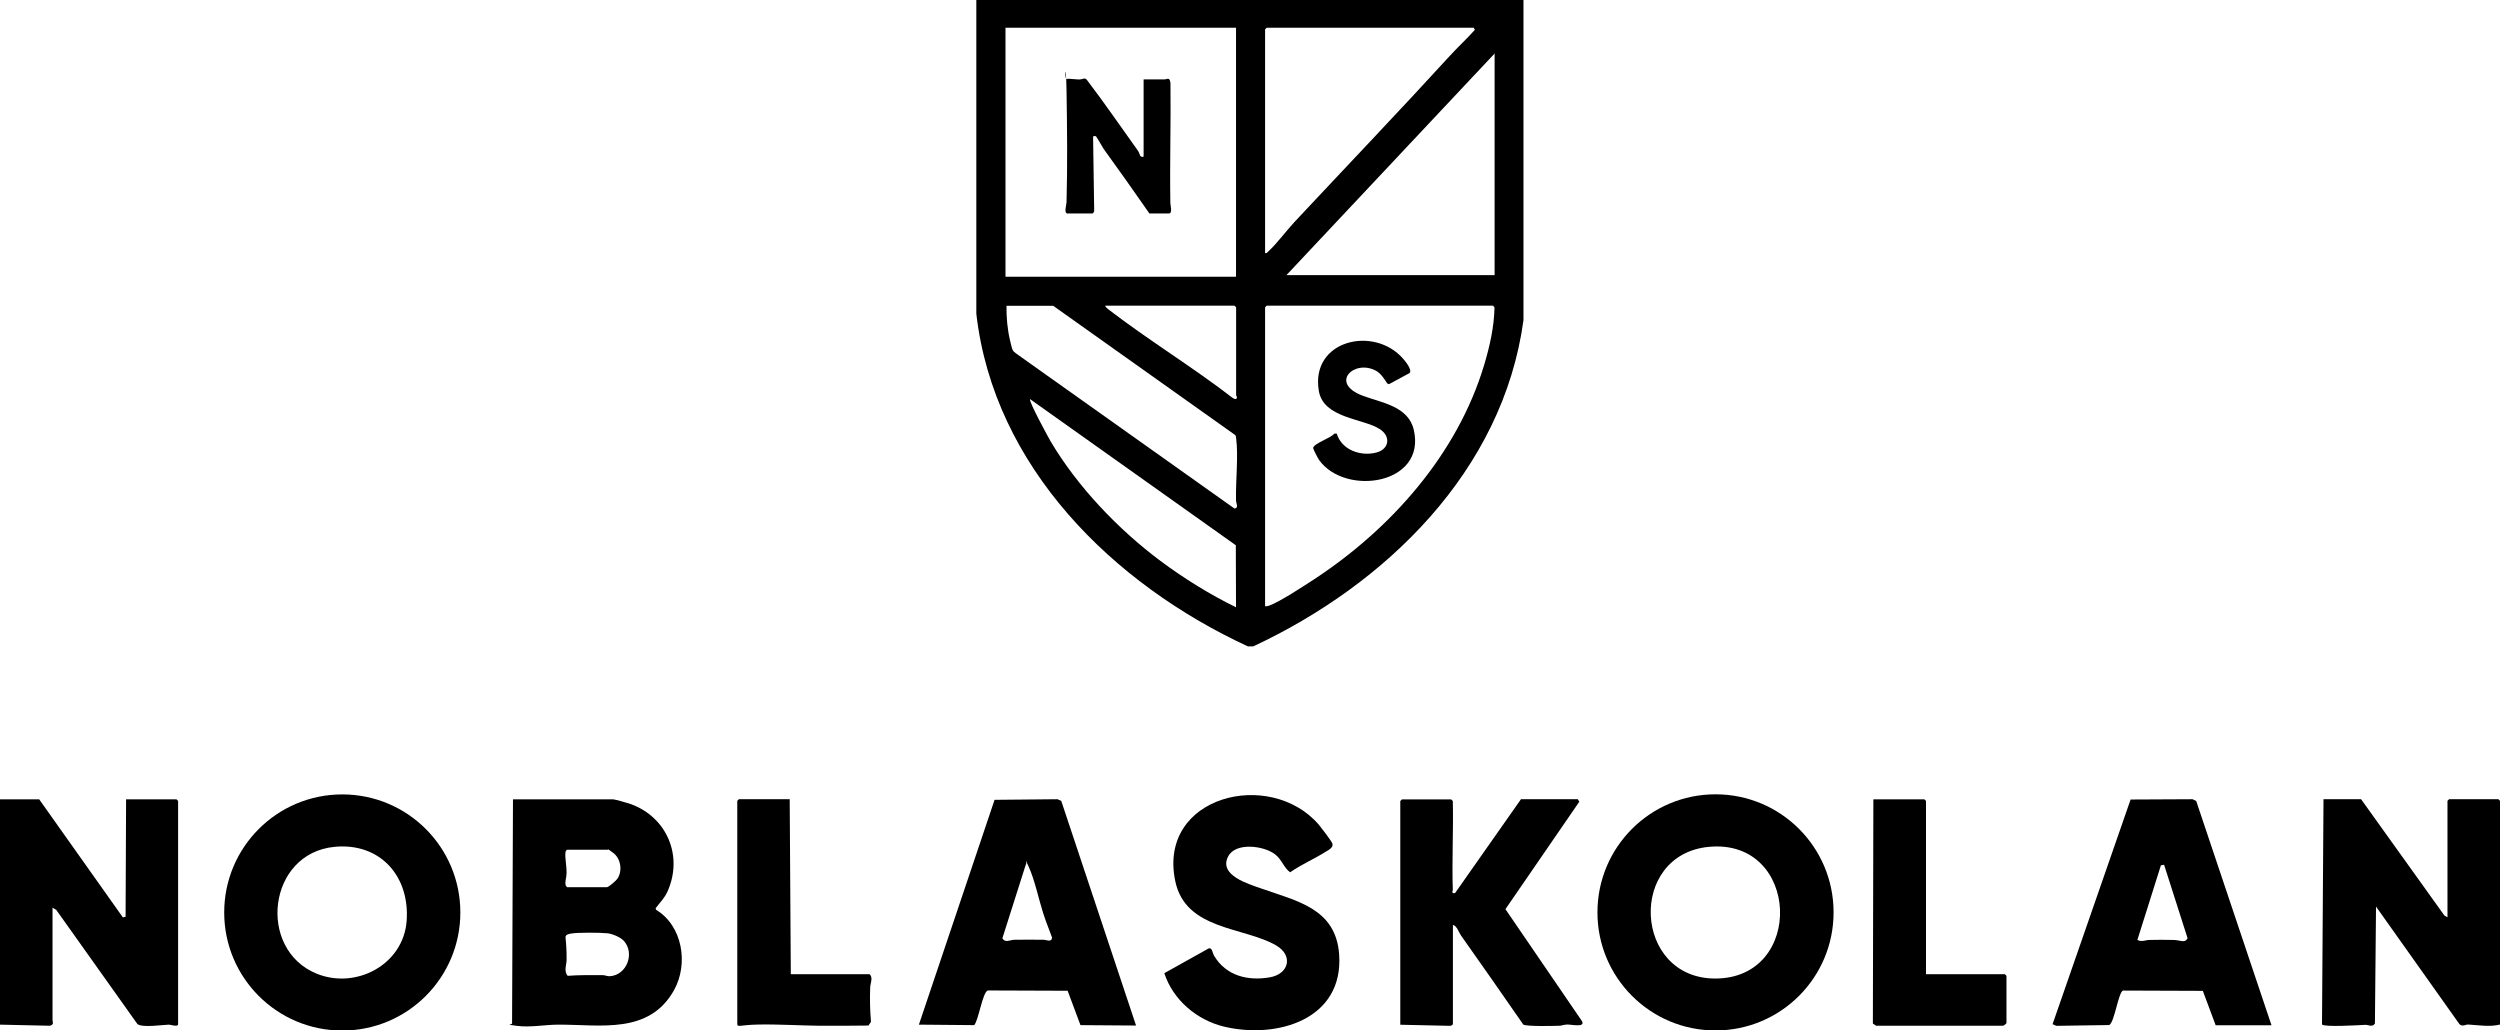
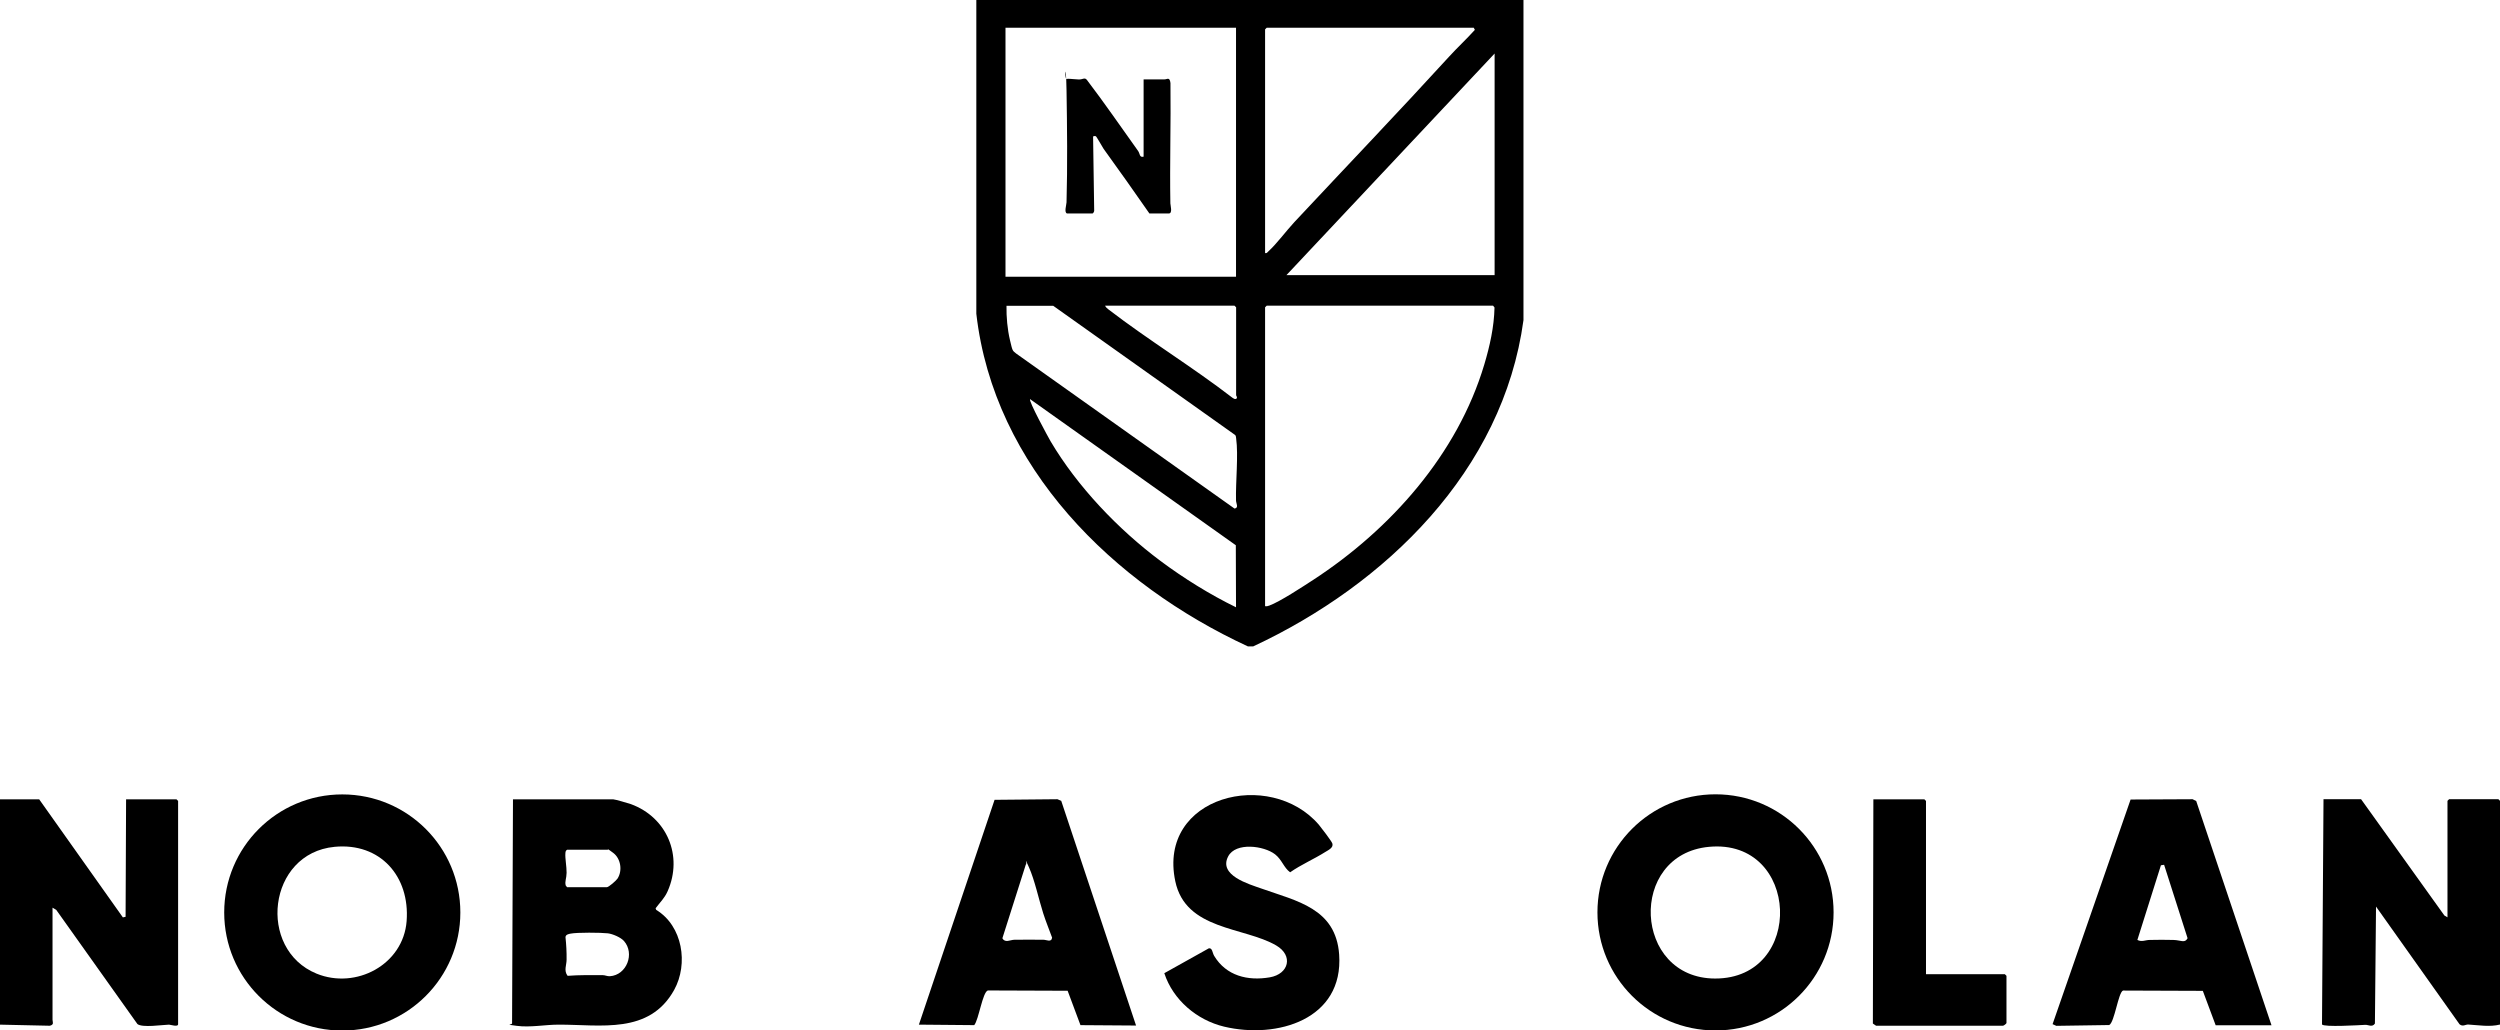
<svg xmlns="http://www.w3.org/2000/svg" id="Lager_1" version="1.1" viewBox="0 0 2494.3 1028.1">
  <g>
    <path d="M1829.4,910.3c0,65.1-52.7,117.8-117.8,117.8s-117.8-52.7-117.8-117.8,52.7-117.8,117.8-117.8,117.8,52.7,117.8,117.8ZM1705.1,844.9c-81.3,7.6-75.6,131.3,6.1,131.4,89.9.2,84.8-139.9-6.1-131.4Z" />
    <g>
      <path d="M511.7,797.5h100.1c1.7,0,15.1,3.9,17.7,4.8,36,13.2,52.2,51.7,36.6,86.9-3.2,7.2-7.5,10.9-12,17l.6,1.6c26.4,16,32.3,53.9,17.9,79.9-24.8,44.6-73.2,34.5-115.3,34.6-13.4,0-28.3,3-41.8,1.2s-3.7-.6-4.6-2.9l.9-223ZM565.8,847.8c-1.5.9-1.6,2.1-1.7,3.7-.4,4.6,1.3,13.4,1.2,19.3s-1.9,8.3-.9,12.6l1.4,1.8h39.6c1.9,0,9.4-6.6,10.7-8.6,5.2-8,3.2-20-4.2-25.6s-5-3.2-5.3-3.2h-40.7ZM569.3,931.5c-2.2.4-4.9,1-5.1,3.5.8,7.5,1.2,14.9,1.1,22.5,0,5.5-3,10.8,1,16.1,11.6-.9,23.2-.7,34.9-.7,2.5,0,4.8,1.3,7.3,1.1,16.8-1.1,25.1-22.7,14-35.2-3.2-3.6-11.2-7-16-7.6-7.2-.8-30.5-1-37.2.3Z" />
      <path d="M459.3,910.4c0,65-52.7,117.8-117.8,117.8s-117.8-52.7-117.8-117.8,52.7-117.8,117.8-117.8,117.8,52.7,117.8,117.8ZM333.8,844.9c-66.8,6.4-77.5,102.1-18,126.5,39.3,16.1,86.6-8.9,89.9-52.4,3.4-44.6-26.2-78.5-72-74.1Z" />
      <path d="M39.1,797.5l83.5,117.8,2.7-.6.5-117.2h50.3l1.6,1.6v222.7c0,3.2-7.6.5-9.1.5-6.6.2-26.7,3.3-31.5-.6l-81-113.9-3.7-2.2v111.9c0,2.1,1.9,4.8-2.7,5.9l-49.8-1.1v-224.8h39.1Z" />
    </g>
    <g>
      <path d="M2441.9,915.2v-116.2l1.6-1.6h49.2l1.6,1.6v223.2c-10.3,2.6-21.3.6-31.6,0-2.8-.2-5.5,2.5-8.8-.3l-83.3-117.4-1.1,116.7c-2.6,4.1-6.7,1.1-9.6,1.3-5.8.3-41.4,2.5-43.2-.4l1.5-224.7h37.5l83.1,116,3,1.8Z" />
      <path d="M2125.7,797.7l61.9-.3,3.6,1.8,75.1,223.7h-55.7s-12.8-34.3-12.8-34.3l-79.6-.3c-4.7,1.6-8.5,31.8-13.8,34.4l-52.8.8-3.7-1.7,77.8-224ZM2159.3,862.8l-3.3.5-23.5,74.5c4.5,2.3,8,0,12.3,0,7.8-.2,15.8-.2,23.6,0s11.3,3.6,14.2-1.7l-23.4-73.2Z" />
    </g>
    <path d="M1133.6,1023.2l-55.6-.4-12.8-34.3-79.6-.3c-5.3,1.6-9.1,29.3-13.6,34.6l-55.2-.5,75.5-224.3,62.7-.6,3.8,1.6,74.7,224.3ZM1023.4,862.8l-23.3,73.3c2.7,5,7.7,1.6,12,1.5,9.6-.2,19.4,0,29,0,3,0,7.9,3,8.6-2.1-2.9-8-6.3-16.2-8.9-24.4-4.4-13.8-8.5-33.2-14.2-45.8s-1.1-3-3.3-2.6Z" />
-     <path d="M1449.5,887.9c0,.6-1,1.7,0,3.2h2.2s65.8-93.7,65.8-93.7h56.7l1.5,2.5-73.7,107.2,76.5,111.9c3.1,6.5-10.9,3-15,3.2s-4.9,1.1-7.4,1.2c-6.1.2-32.9.9-36.3-1.2-20.5-29.7-41.3-59.3-62.1-88.8-2.3-3.3-4.1-9.7-8.1-10.6v99c0,.6-1.8,1.7-2.7,1.7l-49.8-1.1v-223.2l1.6-1.6h49.2l1.6,1.6c.7,29.6-1,59.3,0,88.9Z" />
    <path d="M1161.6,971l44.4-24.8c3.7-.7,3.5,4.3,5.4,7.5,12,19.9,33.5,25.2,55.5,21.4,19.1-3.3,23.7-21.7,6.4-31.8-32-18.7-90.4-15-100.7-64.1-17.9-85.2,94.5-112.9,143.2-56.4,2.2,2.6,12.8,16.5,13.5,18.7,1.4,4.2-3.9,6.6-6.8,8.4-11.2,7.1-24.3,12.7-35.3,20.4-6.4-4.6-8.1-12.5-15-17.9-11.2-8.7-39.3-12.3-46.8,2-10,19,20.7,27.7,33.1,32.1,35.4,12.6,74.3,19.7,77.6,65.8,4.6,64.9-62,84.6-114.8,72-27.1-6.5-50.9-26.6-59.6-53.2Z" />
-     <path d="M787.9,797.5l1.1,174.5h78.7c3.6,3.6.6,9.1.5,13.3-.4,11.3-.2,22.9.8,34.2l-2.5,3.7c-16.4.2-32.7.3-49.1.2s-40.8-1.6-60.9-1.2-20.9,3.6-20.9-1.6v-221.6l1.6-1.6h50.9Z" />
    <path d="M1921.6,972h78.7l1.6,1.6v47.1c0,.5-2.6,2.8-3.8,2.7h-126.3s-3.2-2.2-3.2-2.2l.5-223.7h50.9l1.6,1.6v172.9Z" />
  </g>
  <g>
    <path d="M1520,0v319.4c-20.4,150.4-137.5,263.8-269.6,325.5h-5.4c-134.1-62-253.4-178.7-270.9-331.9V0c.1,0,545.9,0,545.9,0ZM1003.2,27.7v248.4h230V27.7h-230ZM1470.4,27.7h-206.6l-1.6,1.6v223.2c1.7.4,2.2-.6,3.2-1.6,9-8.3,17.7-20.4,26.2-29.5,51.4-55,103.4-109.3,154.2-164.9,8.3-9.1,17.5-17.6,25.7-26.7l-1.1-2.1ZM1491.2,53.4l-207.7,221.1h207.7s0-221.1,0-221.1ZM1004.2,305c-.2,11.2.9,23.6,3.5,34.5s2.3,10.1,6.1,13.2l217.9,154.7c4.5-.7,1.6-5,1.5-8-.5-18.7,2.5-44.8.1-62.2-.2-1.2-.1-2.3-1-3.2l-181.5-128.9h-46.6ZM1102.6,305c.5,1.5,2.1,2.7,3.3,3.7,40.1,30.8,83.7,57.3,123.8,88.2.8.5,2.1,1.4,3,1.2,2.8-.5.6-3.5.6-3.7v-87.8l-1.6-1.6h-129ZM1262.2,604.8c1.5.2,2.8,0,4.2-.6,10.5-3.8,33.6-19,43.9-25.7,77.1-50.3,143.9-125.3,170.6-214.8,5.5-18.4,9.8-37.6,10.2-56.9l-1.4-1.8h-225.9l-1.6,1.6v298.1ZM1233,544l-205.3-145.8c-1.6,1.8,17.9,37.6,20.5,42.1,26.8,45.3,67.6,88,109.7,119.4,23.2,17.3,49.3,33.5,75.3,46.2l-.2-61.9Z" />
    <path d="M1064.6,213c-3.1-1-.6-8.4-.5-11.2,1-36.4.6-74.9,0-111.4s-2.9-8,1-11.8c3.8,0,7.4.6,11.3.7s5.8-2.4,8,.4c17.7,23.2,34.1,47.2,51.1,70.9,2,2.8,1.2,6.8,5.5,5.7v-77.1h20.9c2.7,0,5.1-2.8,5.9,3.7.5,40-.8,80-.1,120,0,1.9,2.5,10.1-1.6,10.1h-19.3c-15-21.7-30.3-43.1-45.7-64.5-1.3-1.9-7.1-12.4-7.8-12.6s-2.7-.3-2.7.6l1.1,73.8c0,.9-1.1,2.7-1.7,2.7h-25.7Z" />
-     <path d="M1406.4,372.2l-20.6,11.1-1.6-.6c-2.9-4.4-6.3-9.9-11-12.6-21.6-12.2-47.4,11.9-13.9,24.6,19.1,7.2,45.9,10.5,51.3,34.3,12.5,54.5-68.2,66.4-94.4,30.1-1.1-1.5-6.1-10.9-6-12.2.4-4.4,17.9-9.9,21.1-14.3h2.4c4.9,16.5,24.2,23.1,39.9,18.8,12.3-3.4,14.3-15.8,3.3-23.1-16.6-11-56.5-10.7-61.1-38.4-8.5-50.6,55.3-65.5,84.3-31.8,2.4,2.8,9.2,11.1,6.2,14.2Z" />
  </g>
</svg>